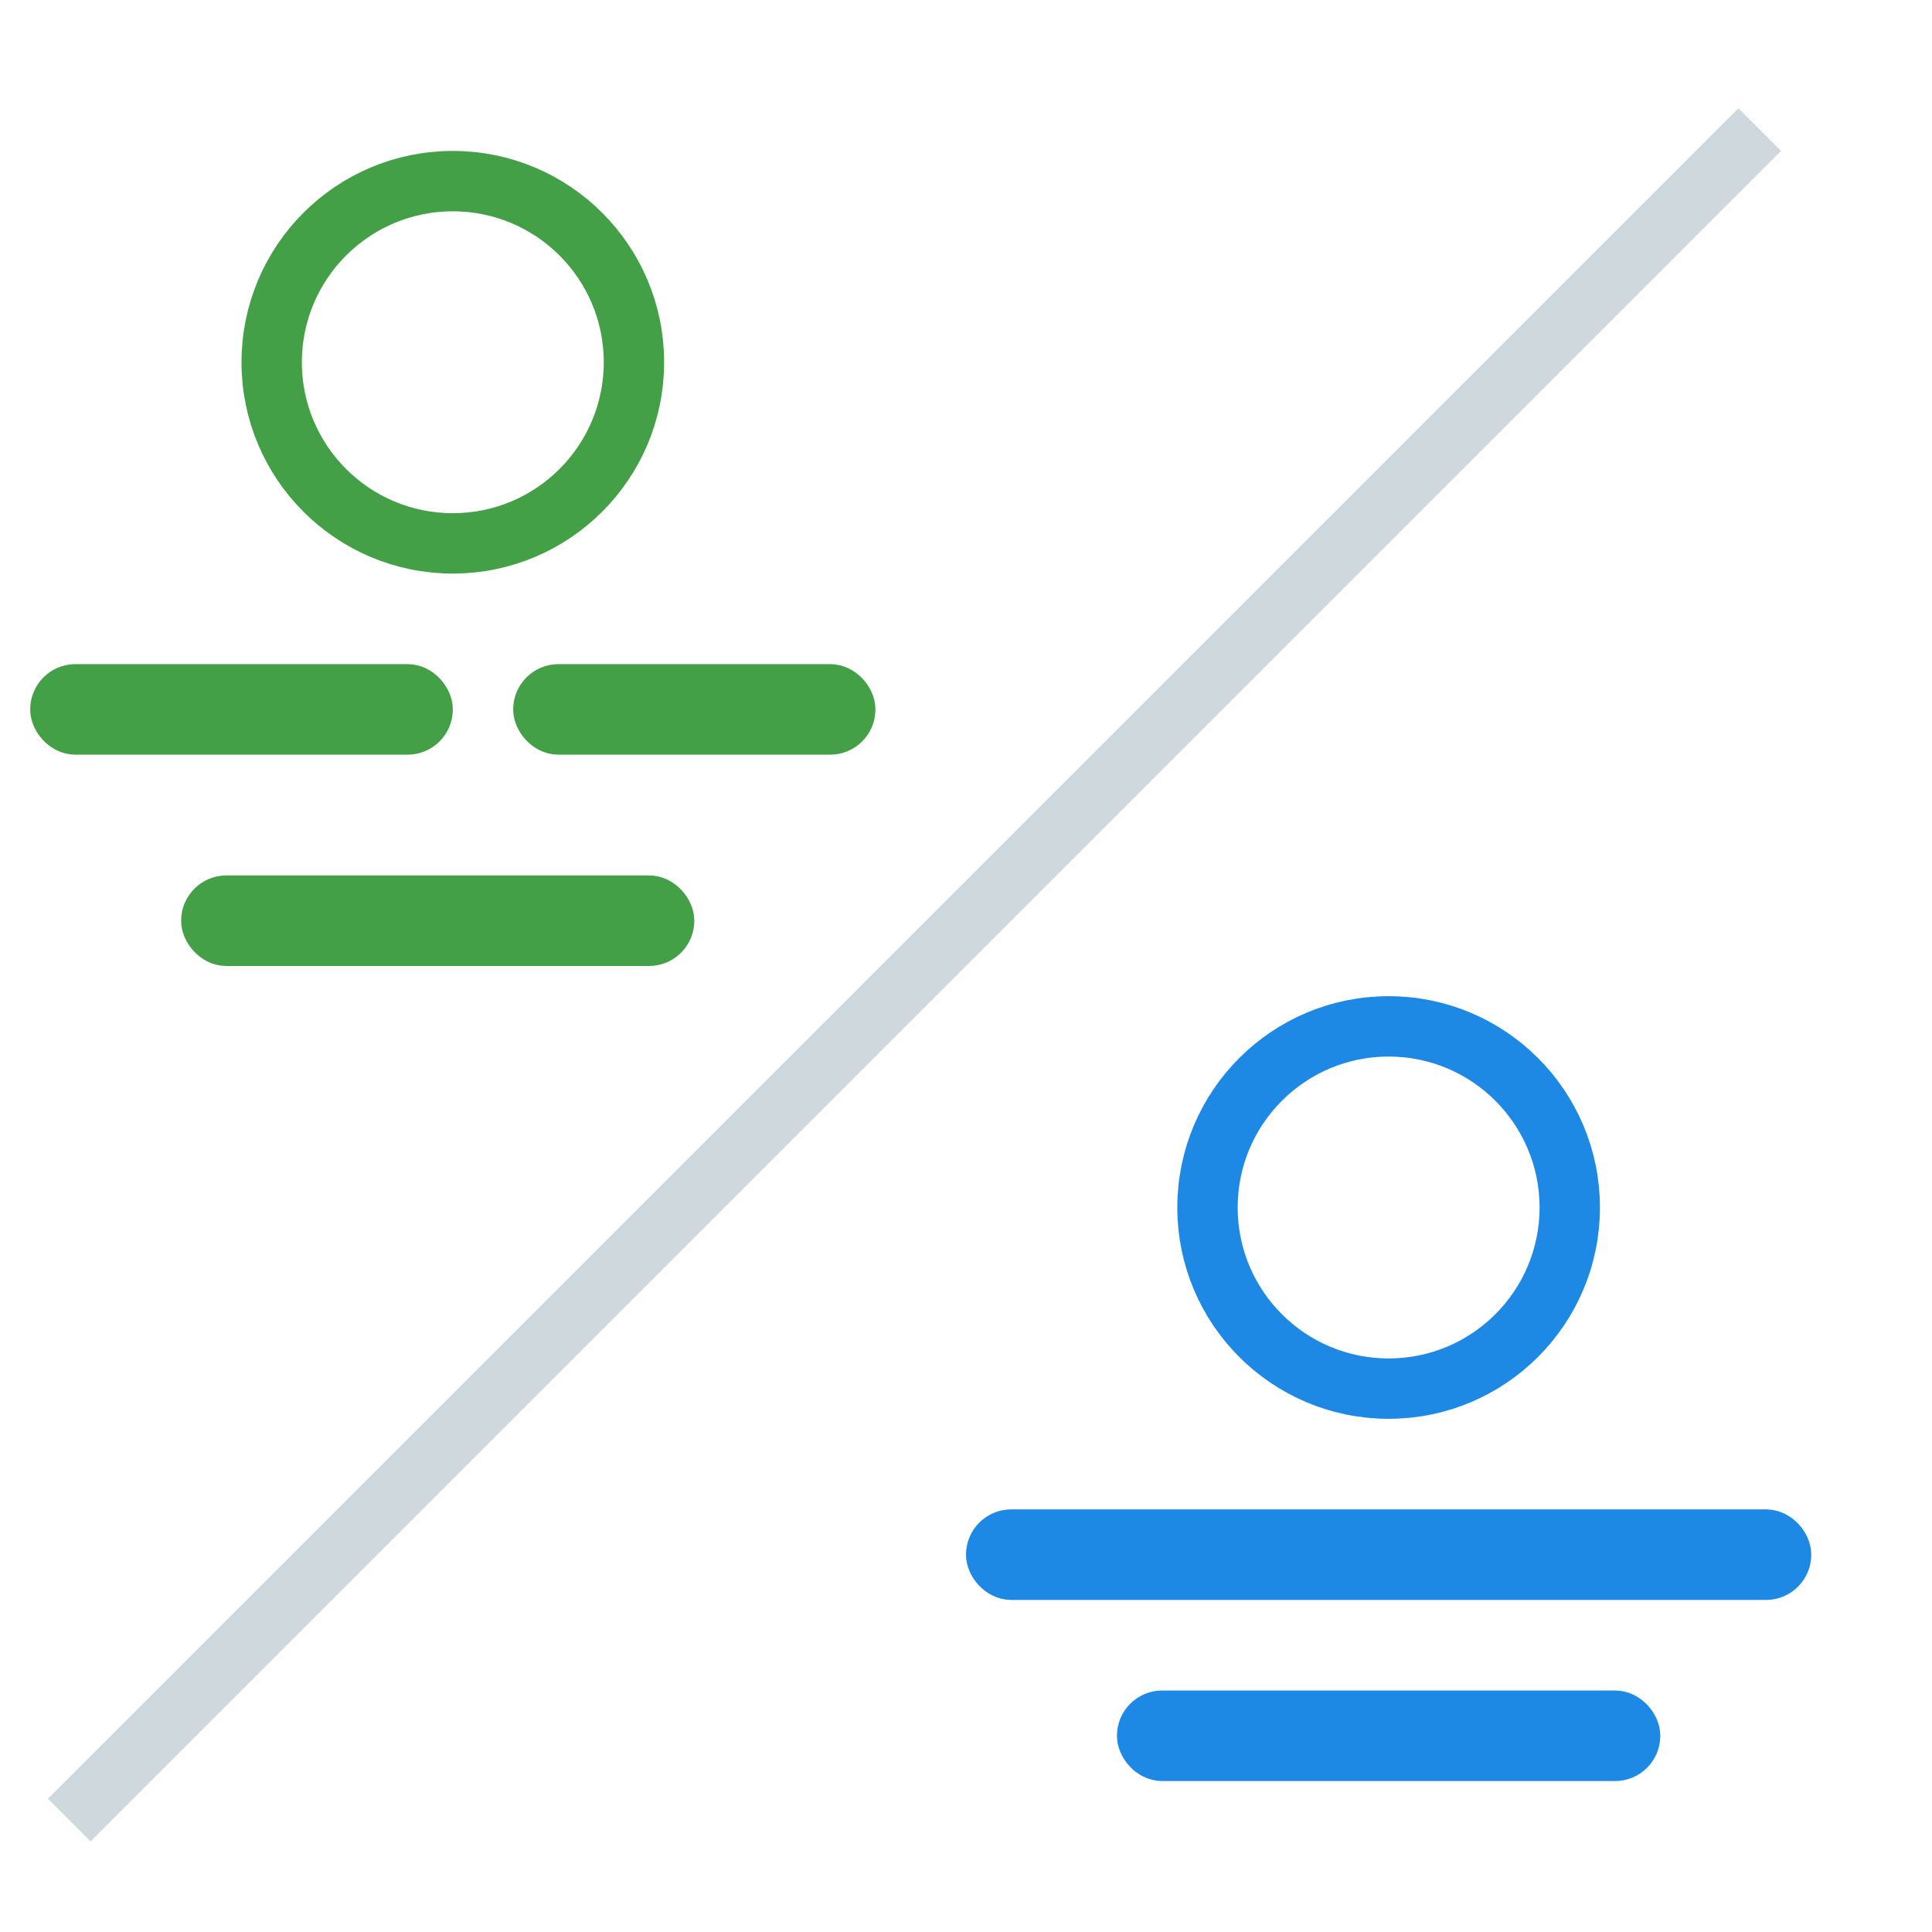
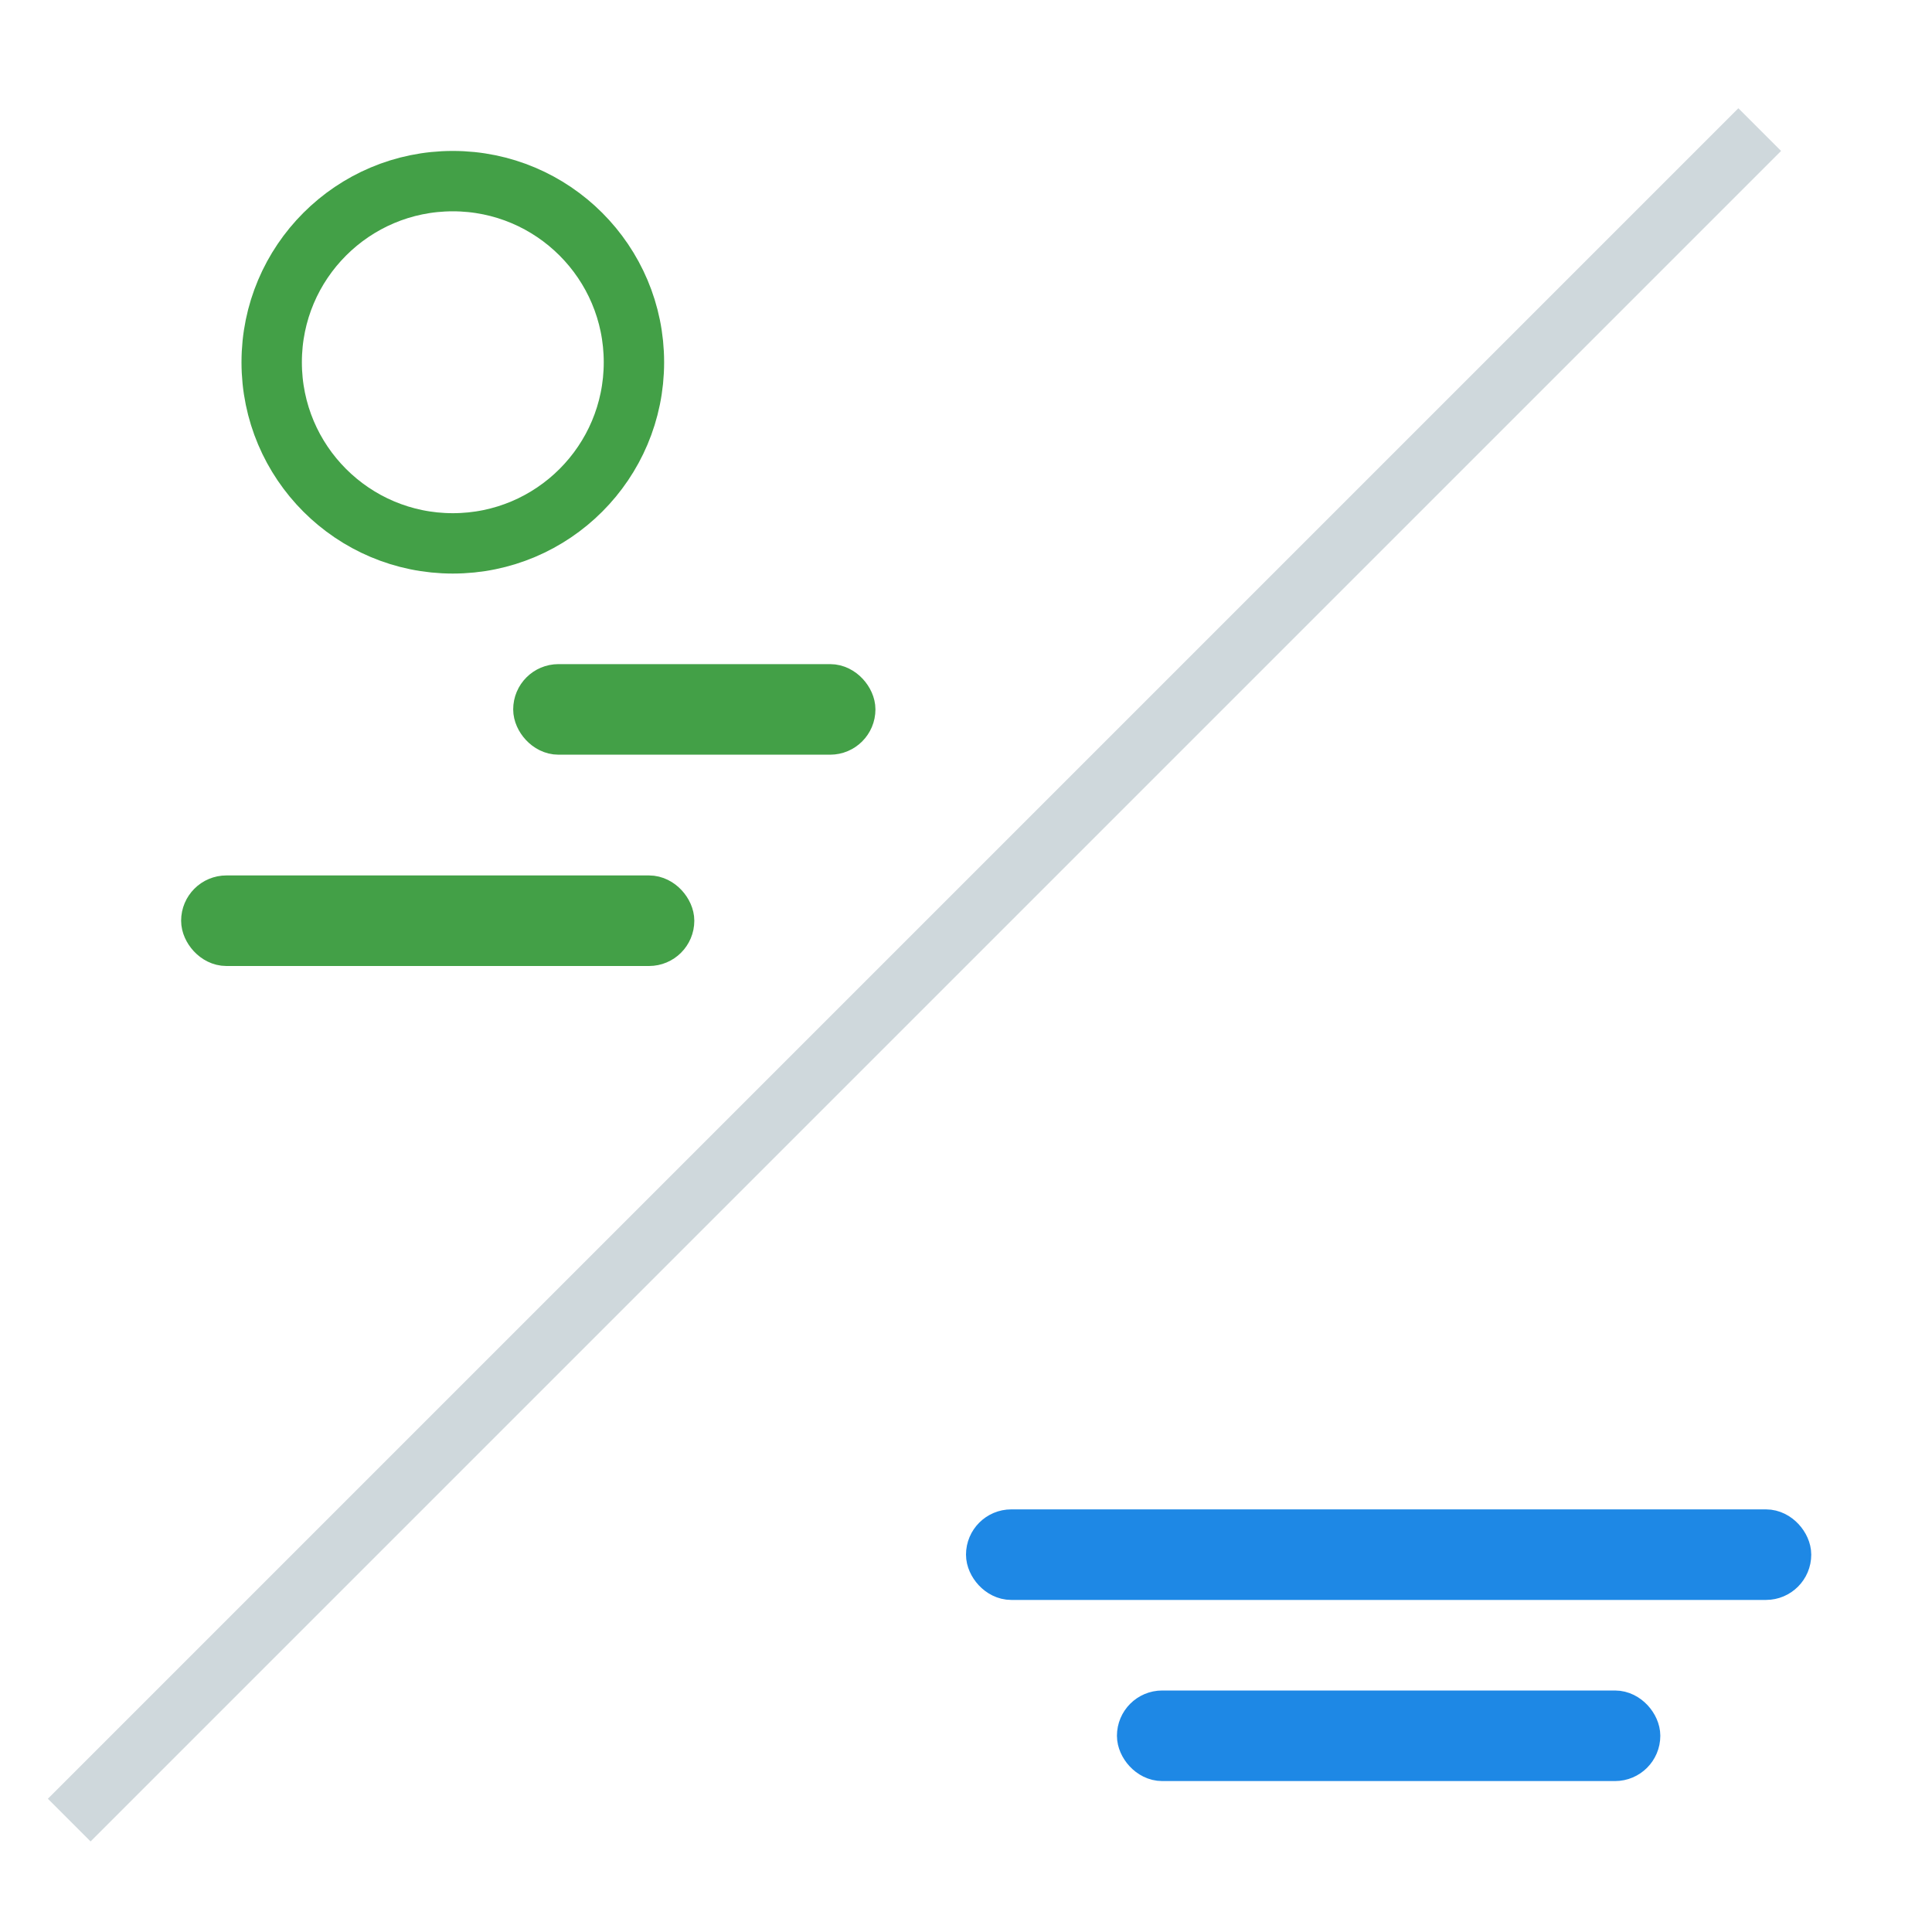
<svg xmlns="http://www.w3.org/2000/svg" width="64" height="64" viewBox="0 0 64 64" fill="none">
  <line x1="2.293" y1="60.293" x2="58.293" y2="4.293" stroke="#CFD8DC" stroke-width="2" />
  <circle cx="15" cy="12" r="6" stroke="#43A047" stroke-width="2" />
-   <rect x="1.75" y="22.75" width="12.5" height="1.5" rx="0.75" stroke="#43A047" stroke-width="1.5" />
  <rect x="6.75" y="29.75" width="15.5" height="1.5" rx="0.75" stroke="#43A047" stroke-width="1.5" />
  <rect x="17.75" y="22.75" width="10.5" height="1.5" rx="0.75" stroke="#43A047" stroke-width="1.5" />
-   <circle cx="46" cy="40" r="6" stroke="#1E88E5" stroke-width="2" />
  <rect x="32.75" y="50.75" width="26.5" height="1.5" rx="0.75" stroke="#1E88E5" stroke-width="1.5" />
  <rect x="37.75" y="56.75" width="16.5" height="1.5" rx="0.75" stroke="#1E88E5" stroke-width="1.5" />
</svg>